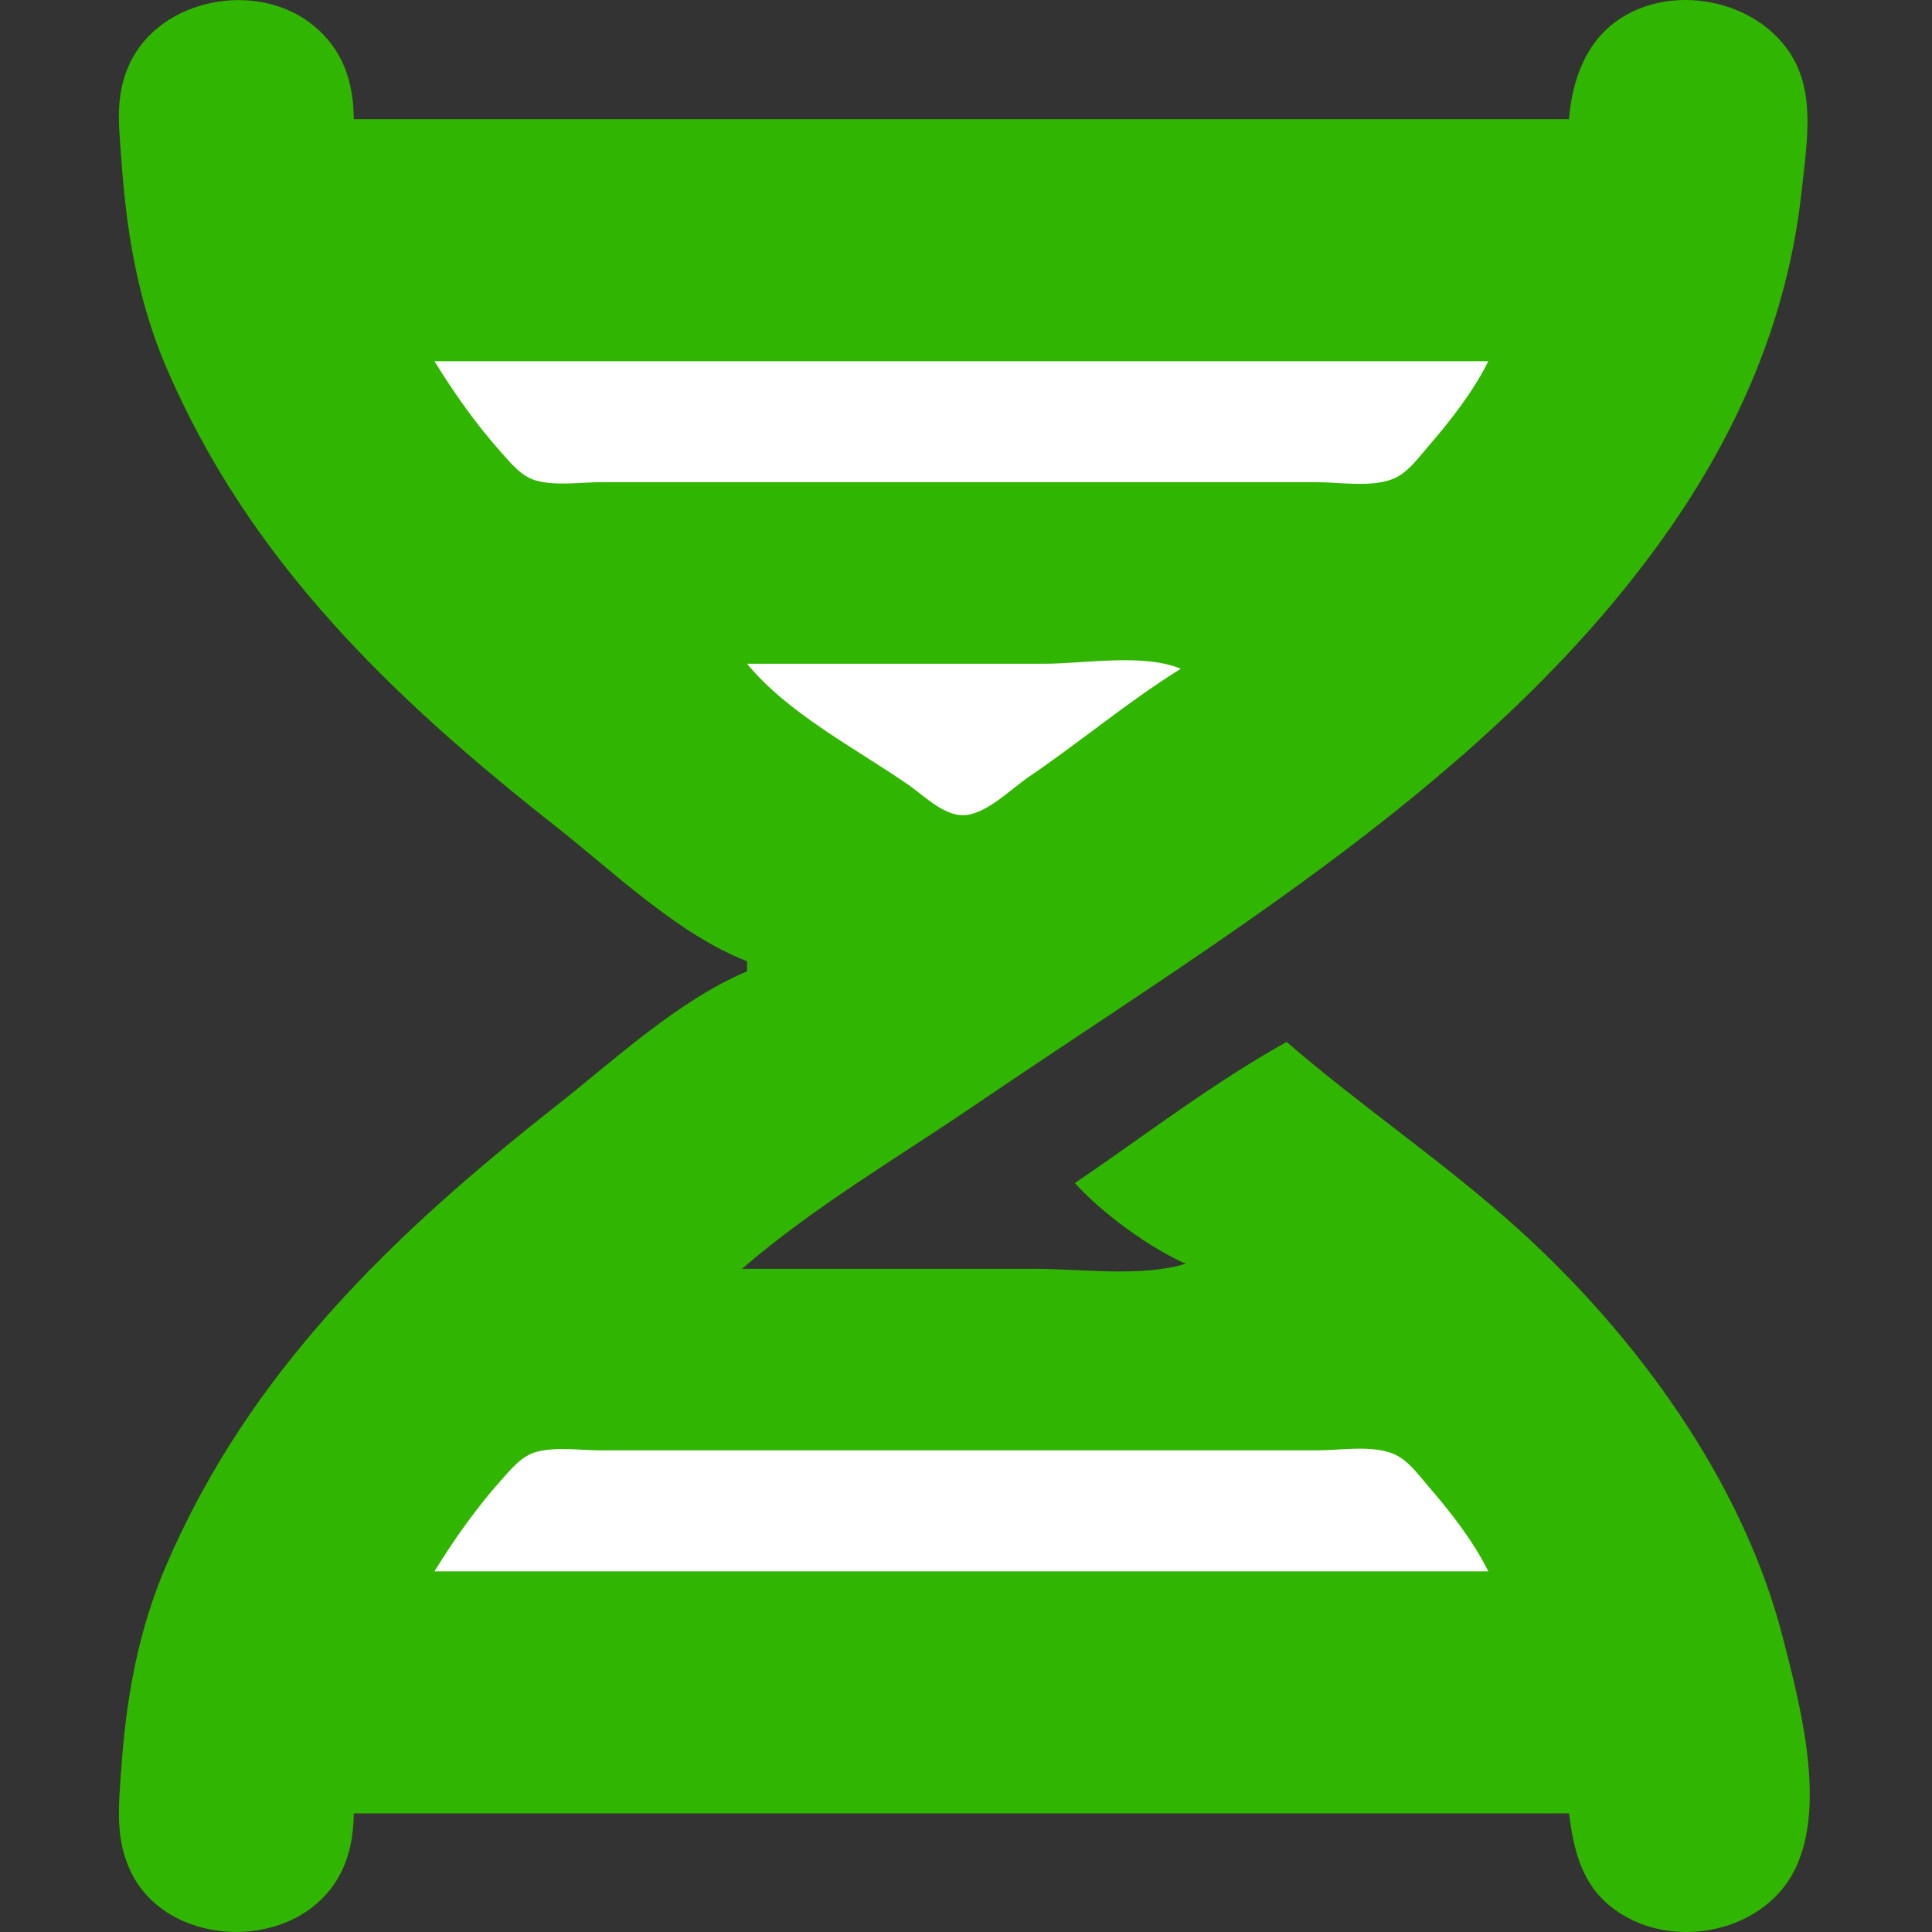
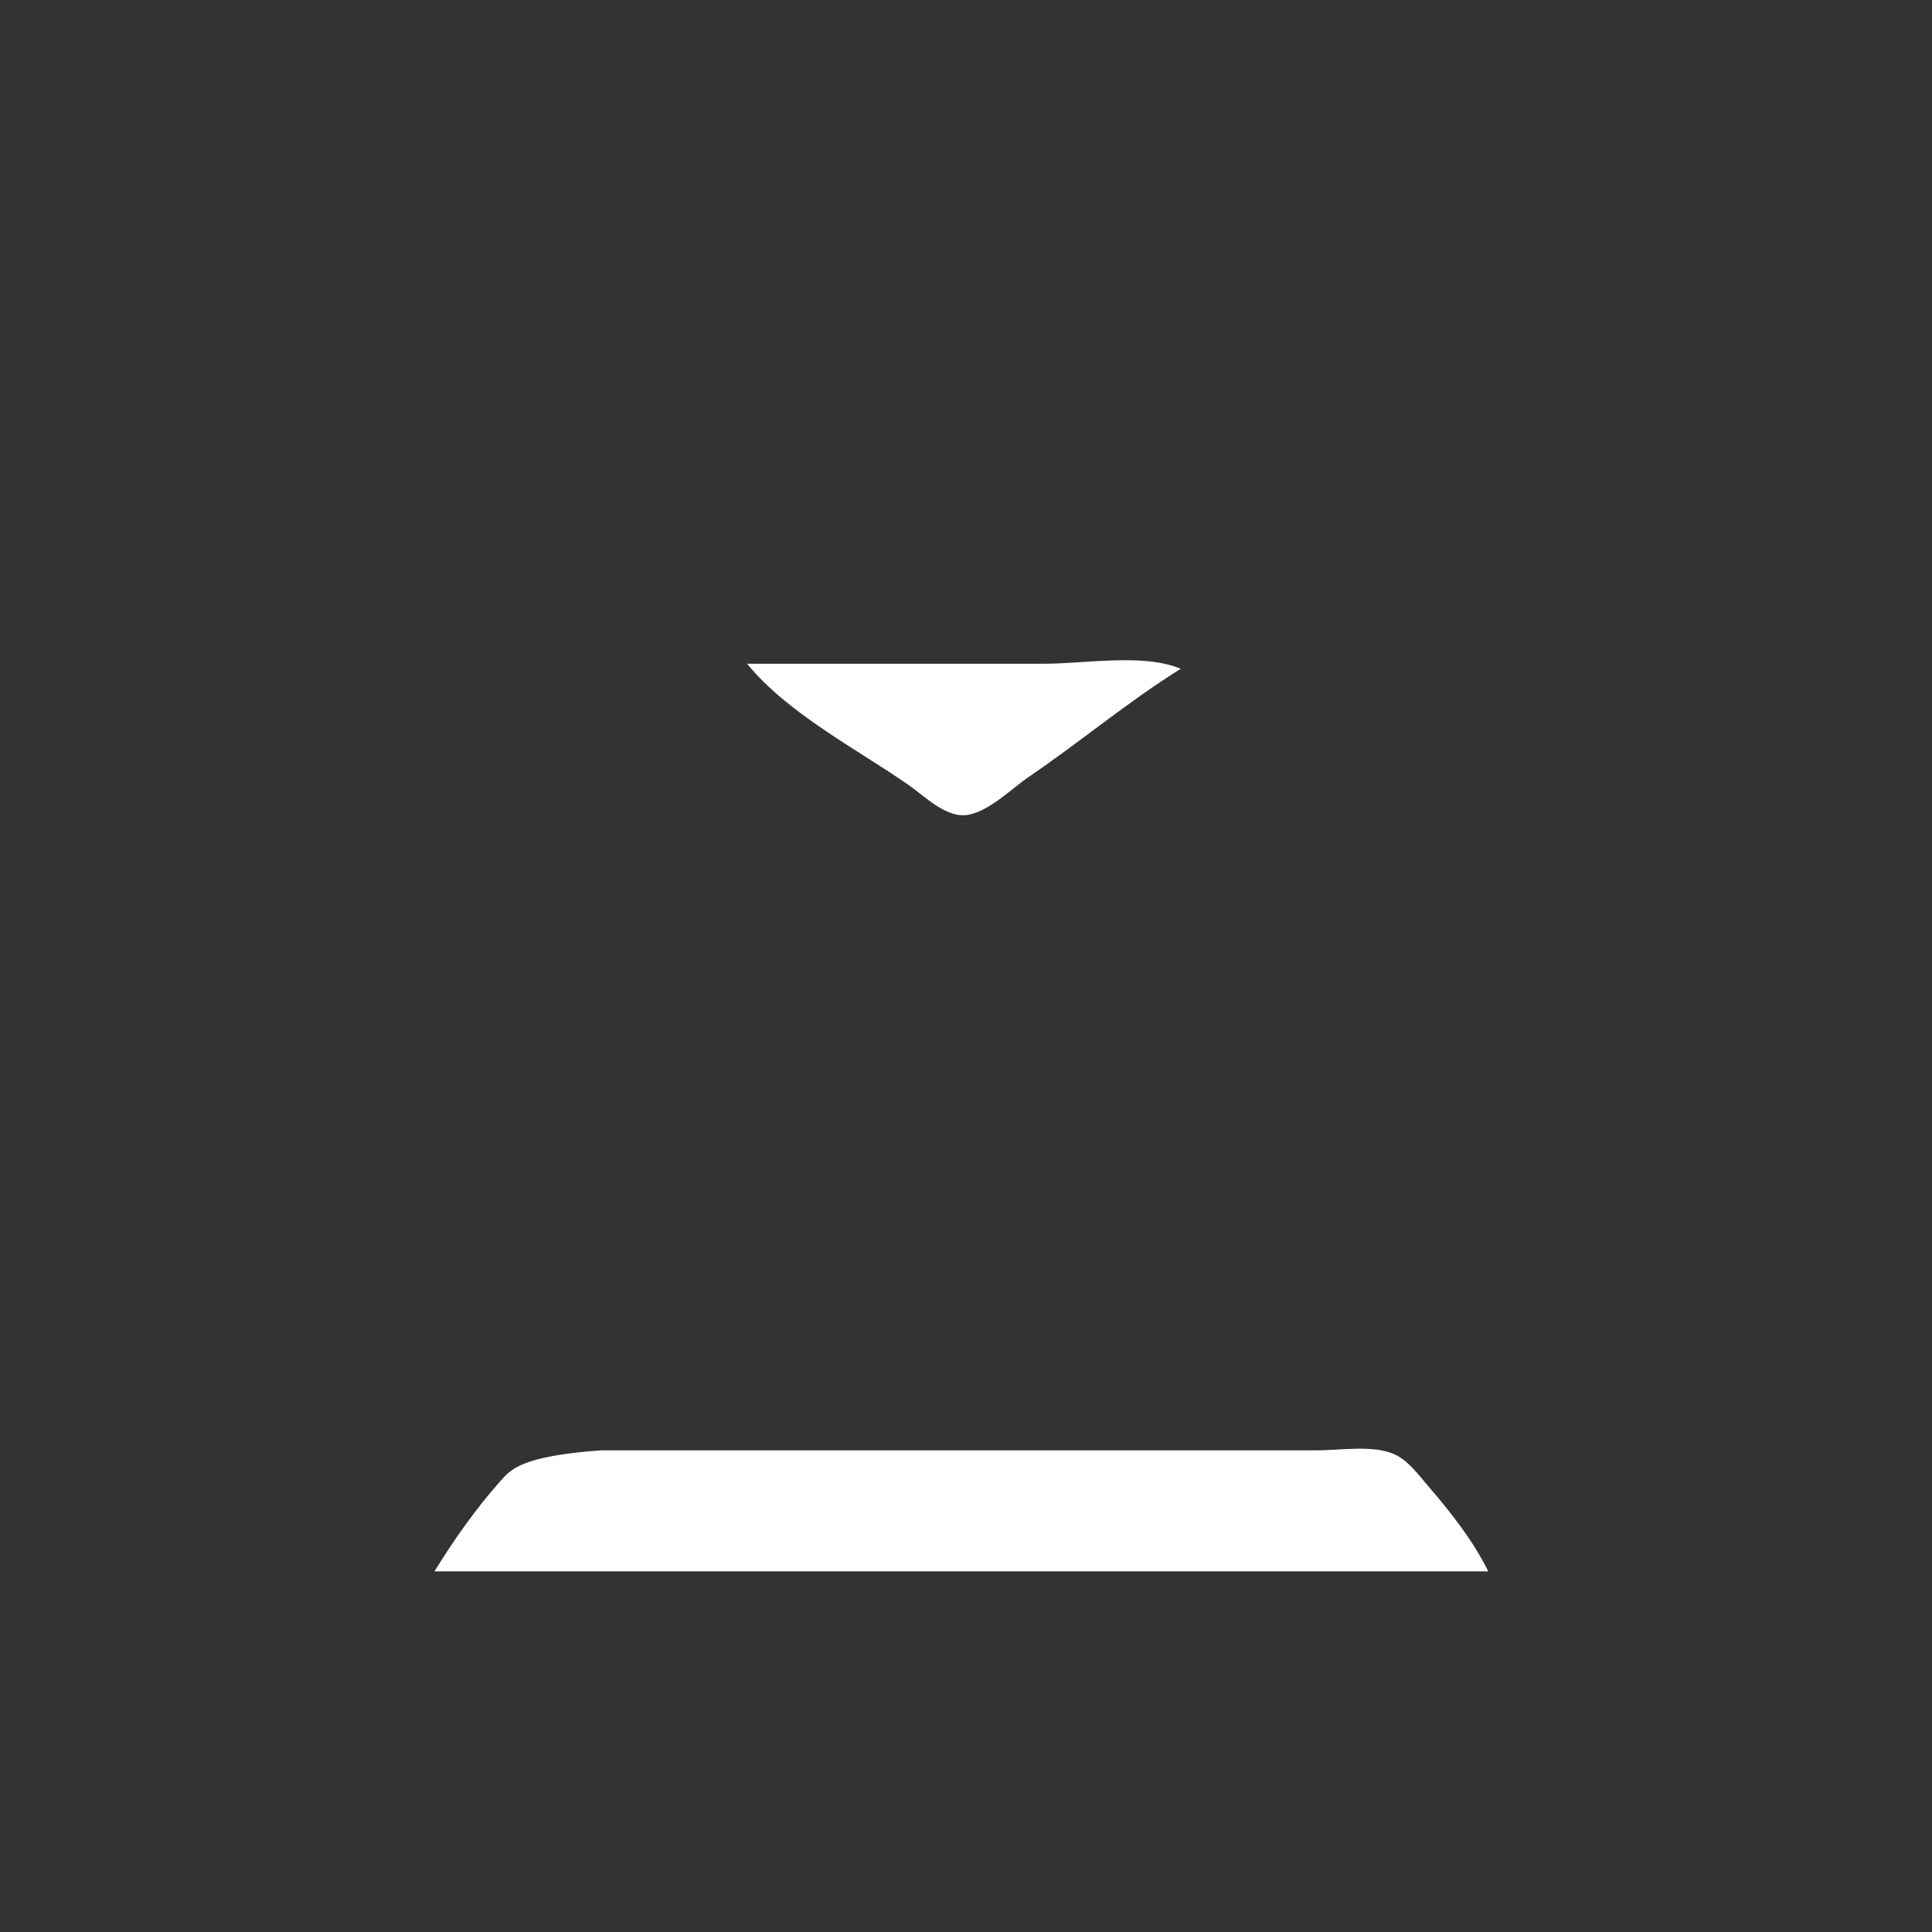
<svg xmlns="http://www.w3.org/2000/svg" width="130" height="130" viewBox="0 0 130 130" fill="none">
  <rect x="0" y="0" width="130" height="130" fill="#333333" stroke="none" />
-   <path d="M50.27 64.68V65.358C45.632 67.309 41.309 71.352 37.376 74.447C26.408 83.084 16.739 92.346 11.156 105.395C9.292 109.75 8.489 114.278 8.166 118.967C7.996 121.444 7.692 123.76 8.876 126.091C11.122 130.515 17.838 131.212 21.398 128.016C23.169 126.426 23.784 124.319 23.805 122.02H105.575C105.859 124.217 106.316 126.401 108.013 127.969C111.733 131.408 118.553 130.355 120.796 125.753C122.921 121.393 121.094 114.586 119.951 110.145C117.251 99.659 110.116 89.898 102.182 82.72C97.207 78.218 91.632 74.485 86.574 70.108C81.647 72.851 76.99 76.434 72.324 79.609C74.194 81.655 77.26 83.911 79.788 85.037C76.693 85.952 72.829 85.376 69.609 85.376H49.93C54.741 81.214 60.294 77.971 65.538 74.402C81.808 63.331 100.325 52.453 111.923 36.179C116.942 29.135 120.314 21.406 121.239 12.767C121.492 10.407 121.951 7.626 121.25 5.303C119.771 0.399 113.142 -1.483 108.981 1.276C106.693 2.794 105.789 5.4 105.575 8.017H23.805C23.784 5.519 23.09 3.345 21.077 1.704C17.319 -1.359 10.784 -0.142 8.724 4.285C7.709 6.467 8.009 8.442 8.166 10.731C8.495 15.505 9.261 20.202 11.156 24.642C16.73 37.707 26.399 46.947 37.376 55.59C41.24 58.632 45.656 62.905 50.27 64.68Z" fill="#31B600" />
-   <path d="M29.233 24.303C30.552 26.44 32.023 28.533 33.697 30.409C34.36 31.152 35.077 32.062 36.077 32.338C37.398 32.705 39.069 32.446 40.43 32.446H49.252H77.753H88.61C90.149 32.446 92.23 32.803 93.686 32.242C94.7 31.851 95.388 30.865 96.074 30.071C97.597 28.309 99.107 26.392 100.146 24.303H29.233Z" fill="white" />
  <path d="M50.27 44.661C52.977 47.986 57.613 50.379 61.127 52.812C62.239 53.583 63.718 55.127 65.199 54.817C66.663 54.51 68.061 53.065 69.27 52.242C72.702 49.907 75.932 47.19 79.449 45C76.939 43.947 73.005 44.661 70.288 44.661H50.27Z" fill="white" />
-   <path d="M29.233 105.734H100.146C99.107 103.646 97.597 101.728 96.074 99.966C95.388 99.172 94.7 98.187 93.686 97.796C92.23 97.234 90.149 97.591 88.61 97.591H77.753H49.252H40.43C39.069 97.591 37.398 97.333 36.077 97.699C35.077 97.976 34.36 98.885 33.697 99.629C32.023 101.504 30.552 103.598 29.233 105.734Z" fill="white" />
+   <path d="M29.233 105.734H100.146C99.107 103.646 97.597 101.728 96.074 99.966C95.388 99.172 94.7 98.187 93.686 97.796C92.23 97.234 90.149 97.591 88.61 97.591H77.753H49.252H40.43C35.077 97.976 34.36 98.885 33.697 99.629C32.023 101.504 30.552 103.598 29.233 105.734Z" fill="white" />
</svg>